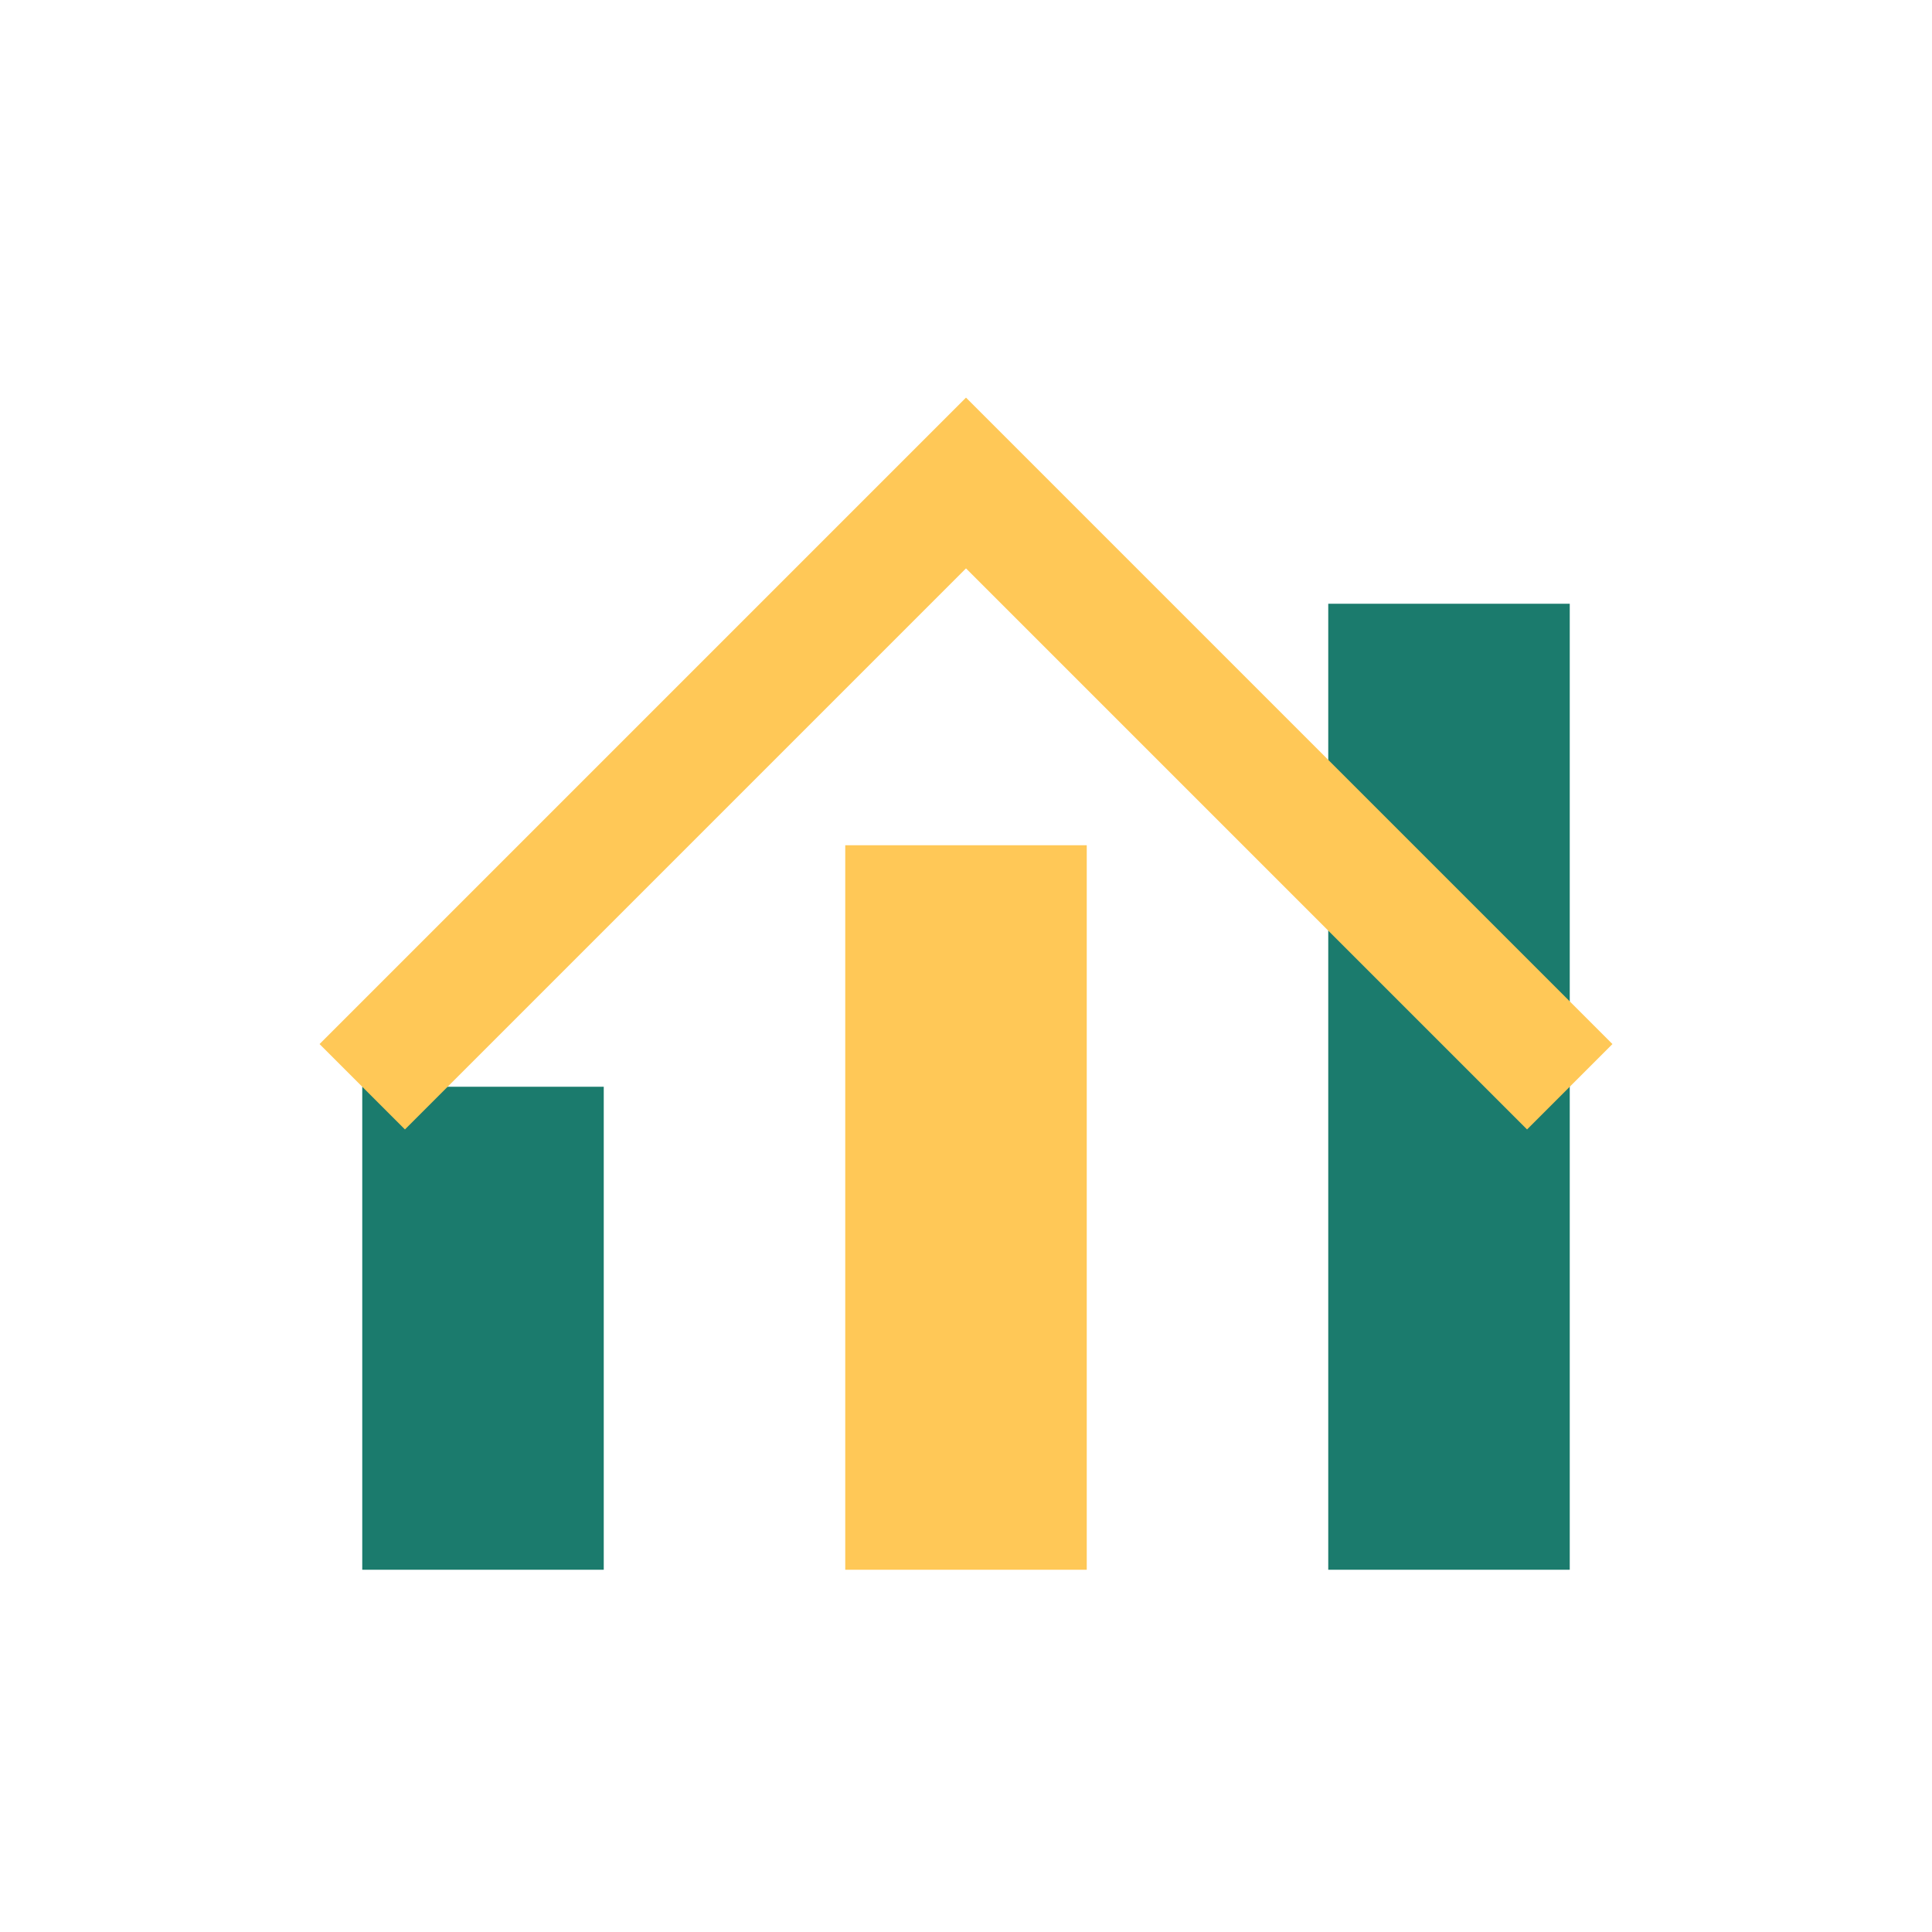
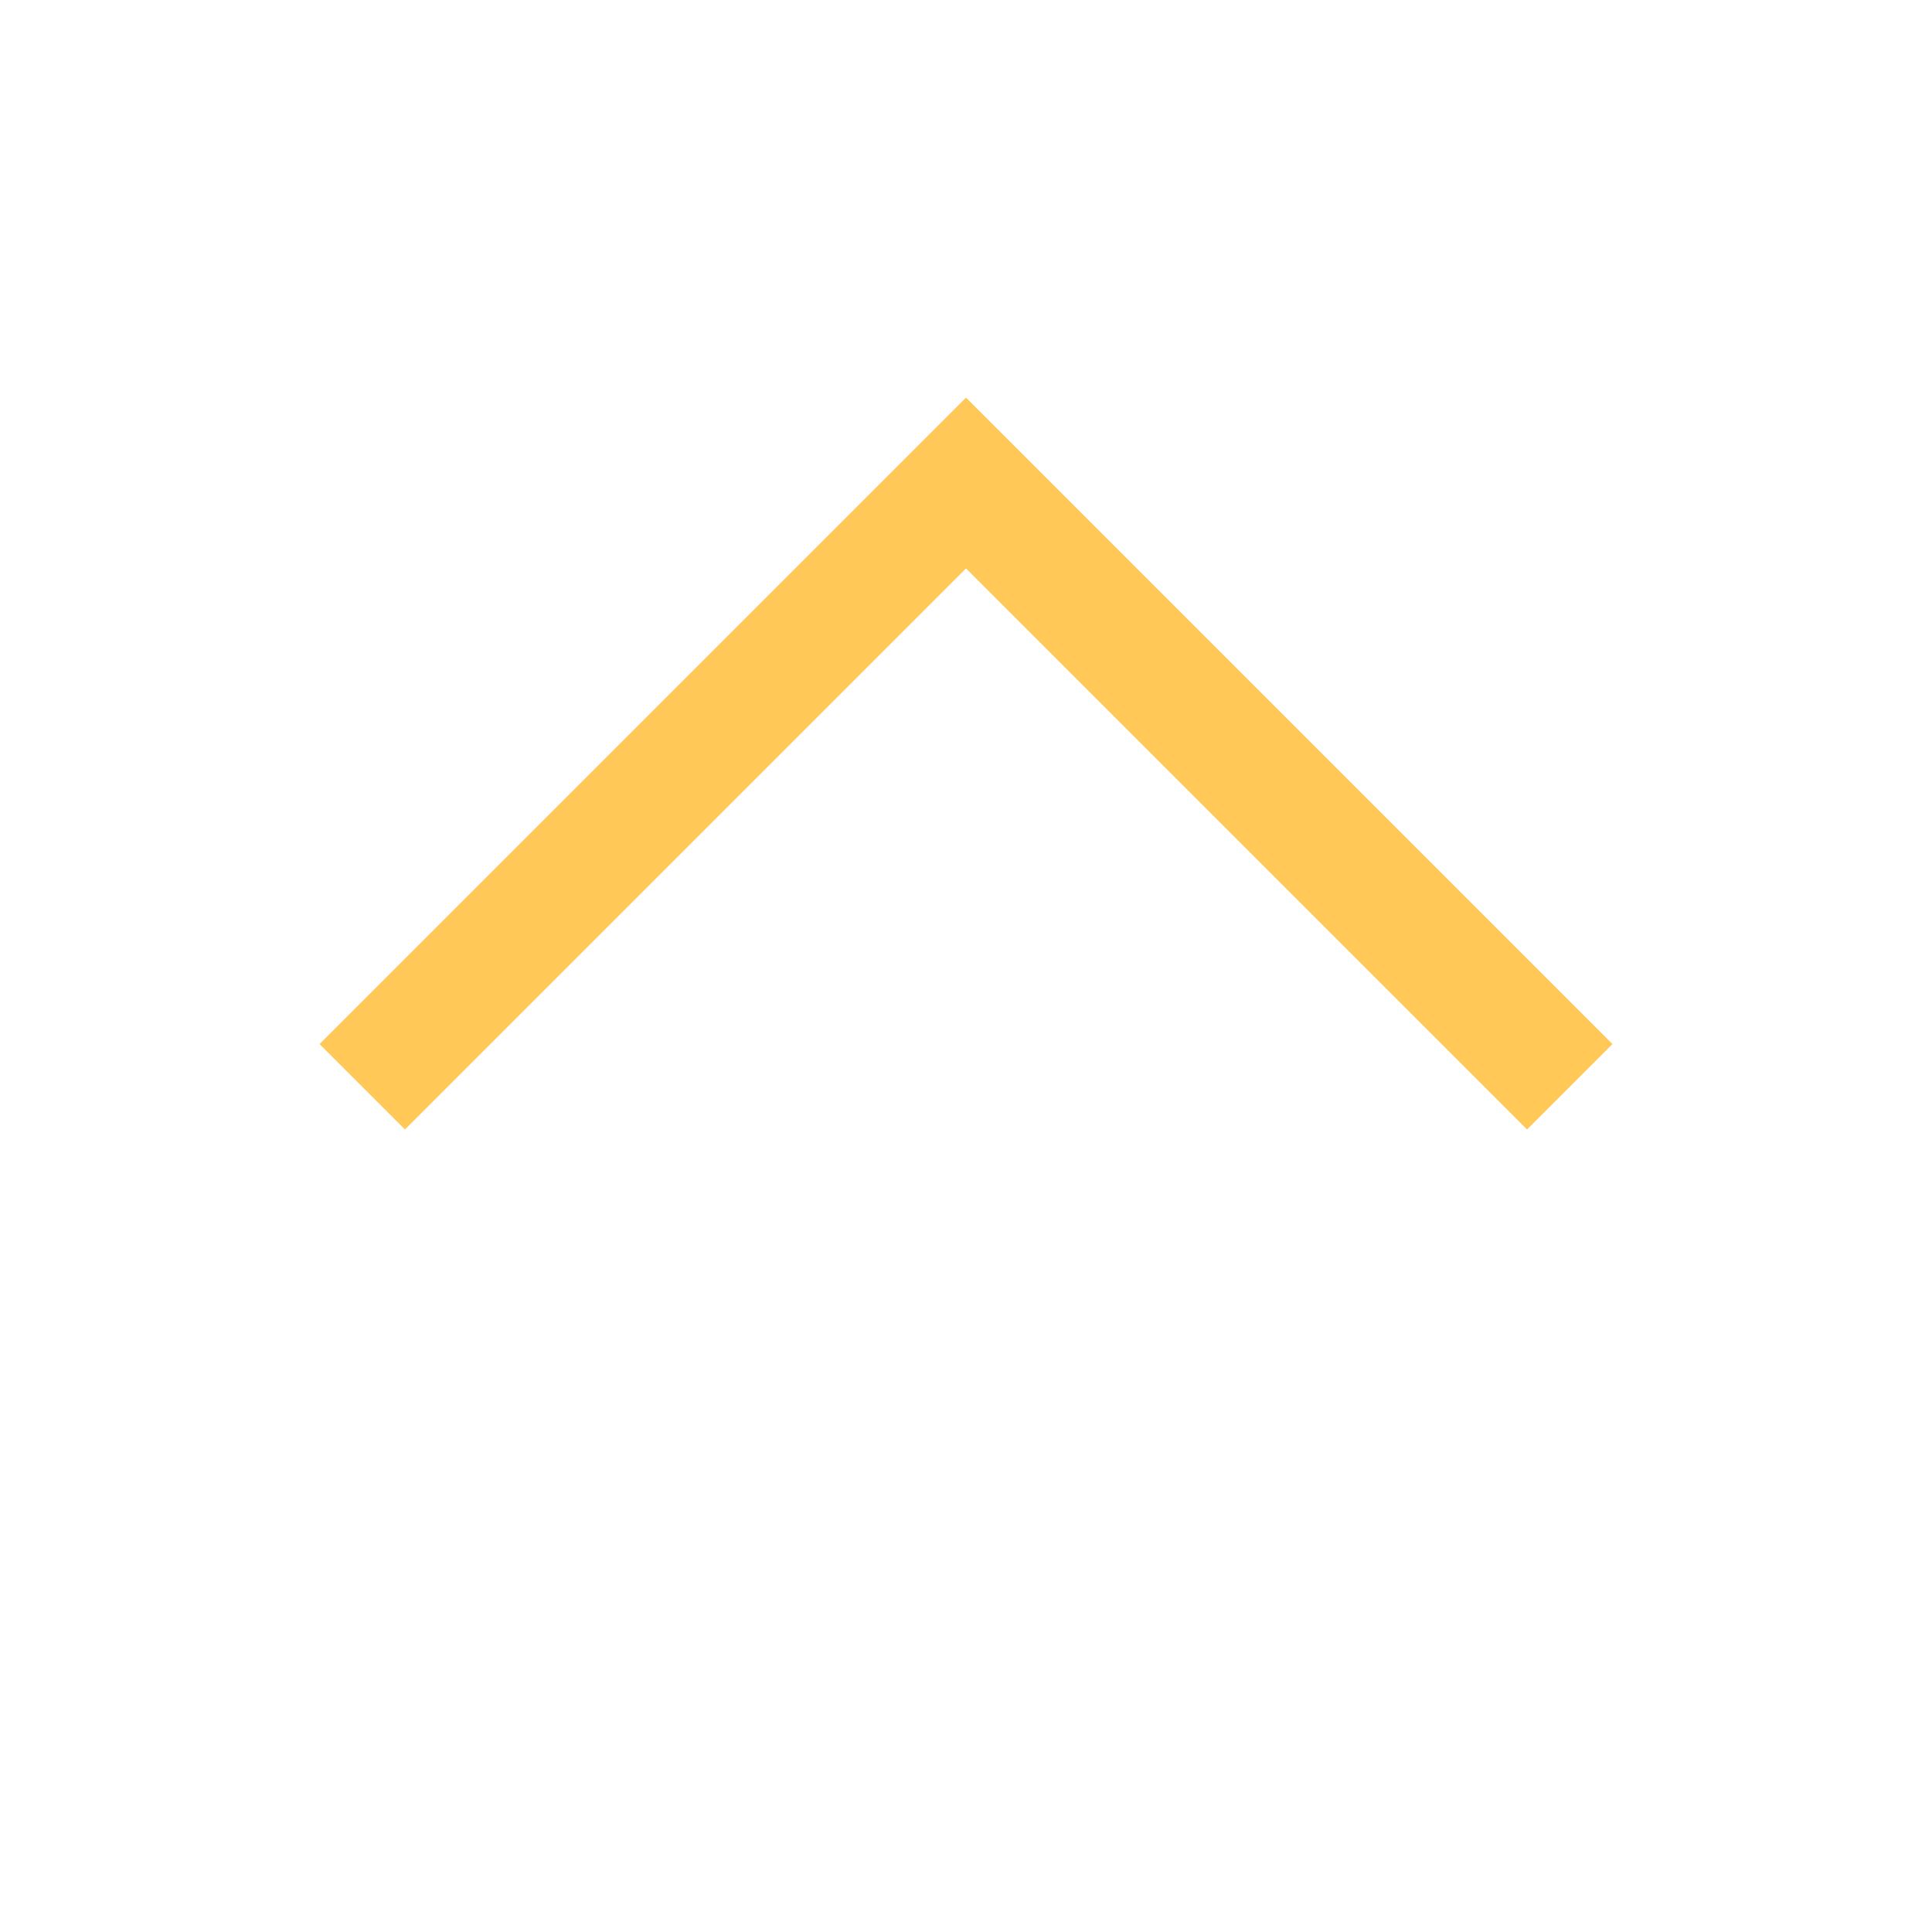
<svg xmlns="http://www.w3.org/2000/svg" width="32" height="32" viewBox="0 0 32 32">
-   <rect x="6" y="18" width="4" height="8" fill="#1B7B6D" />
-   <rect x="14" y="14" width="4" height="12" fill="#FFC857" />
-   <rect x="22" y="10" width="4" height="16" fill="#1B7B6D" />
  <path d="M6 18l10-10 10 10" stroke="#FFC857" stroke-width="2" fill="none" />
</svg>